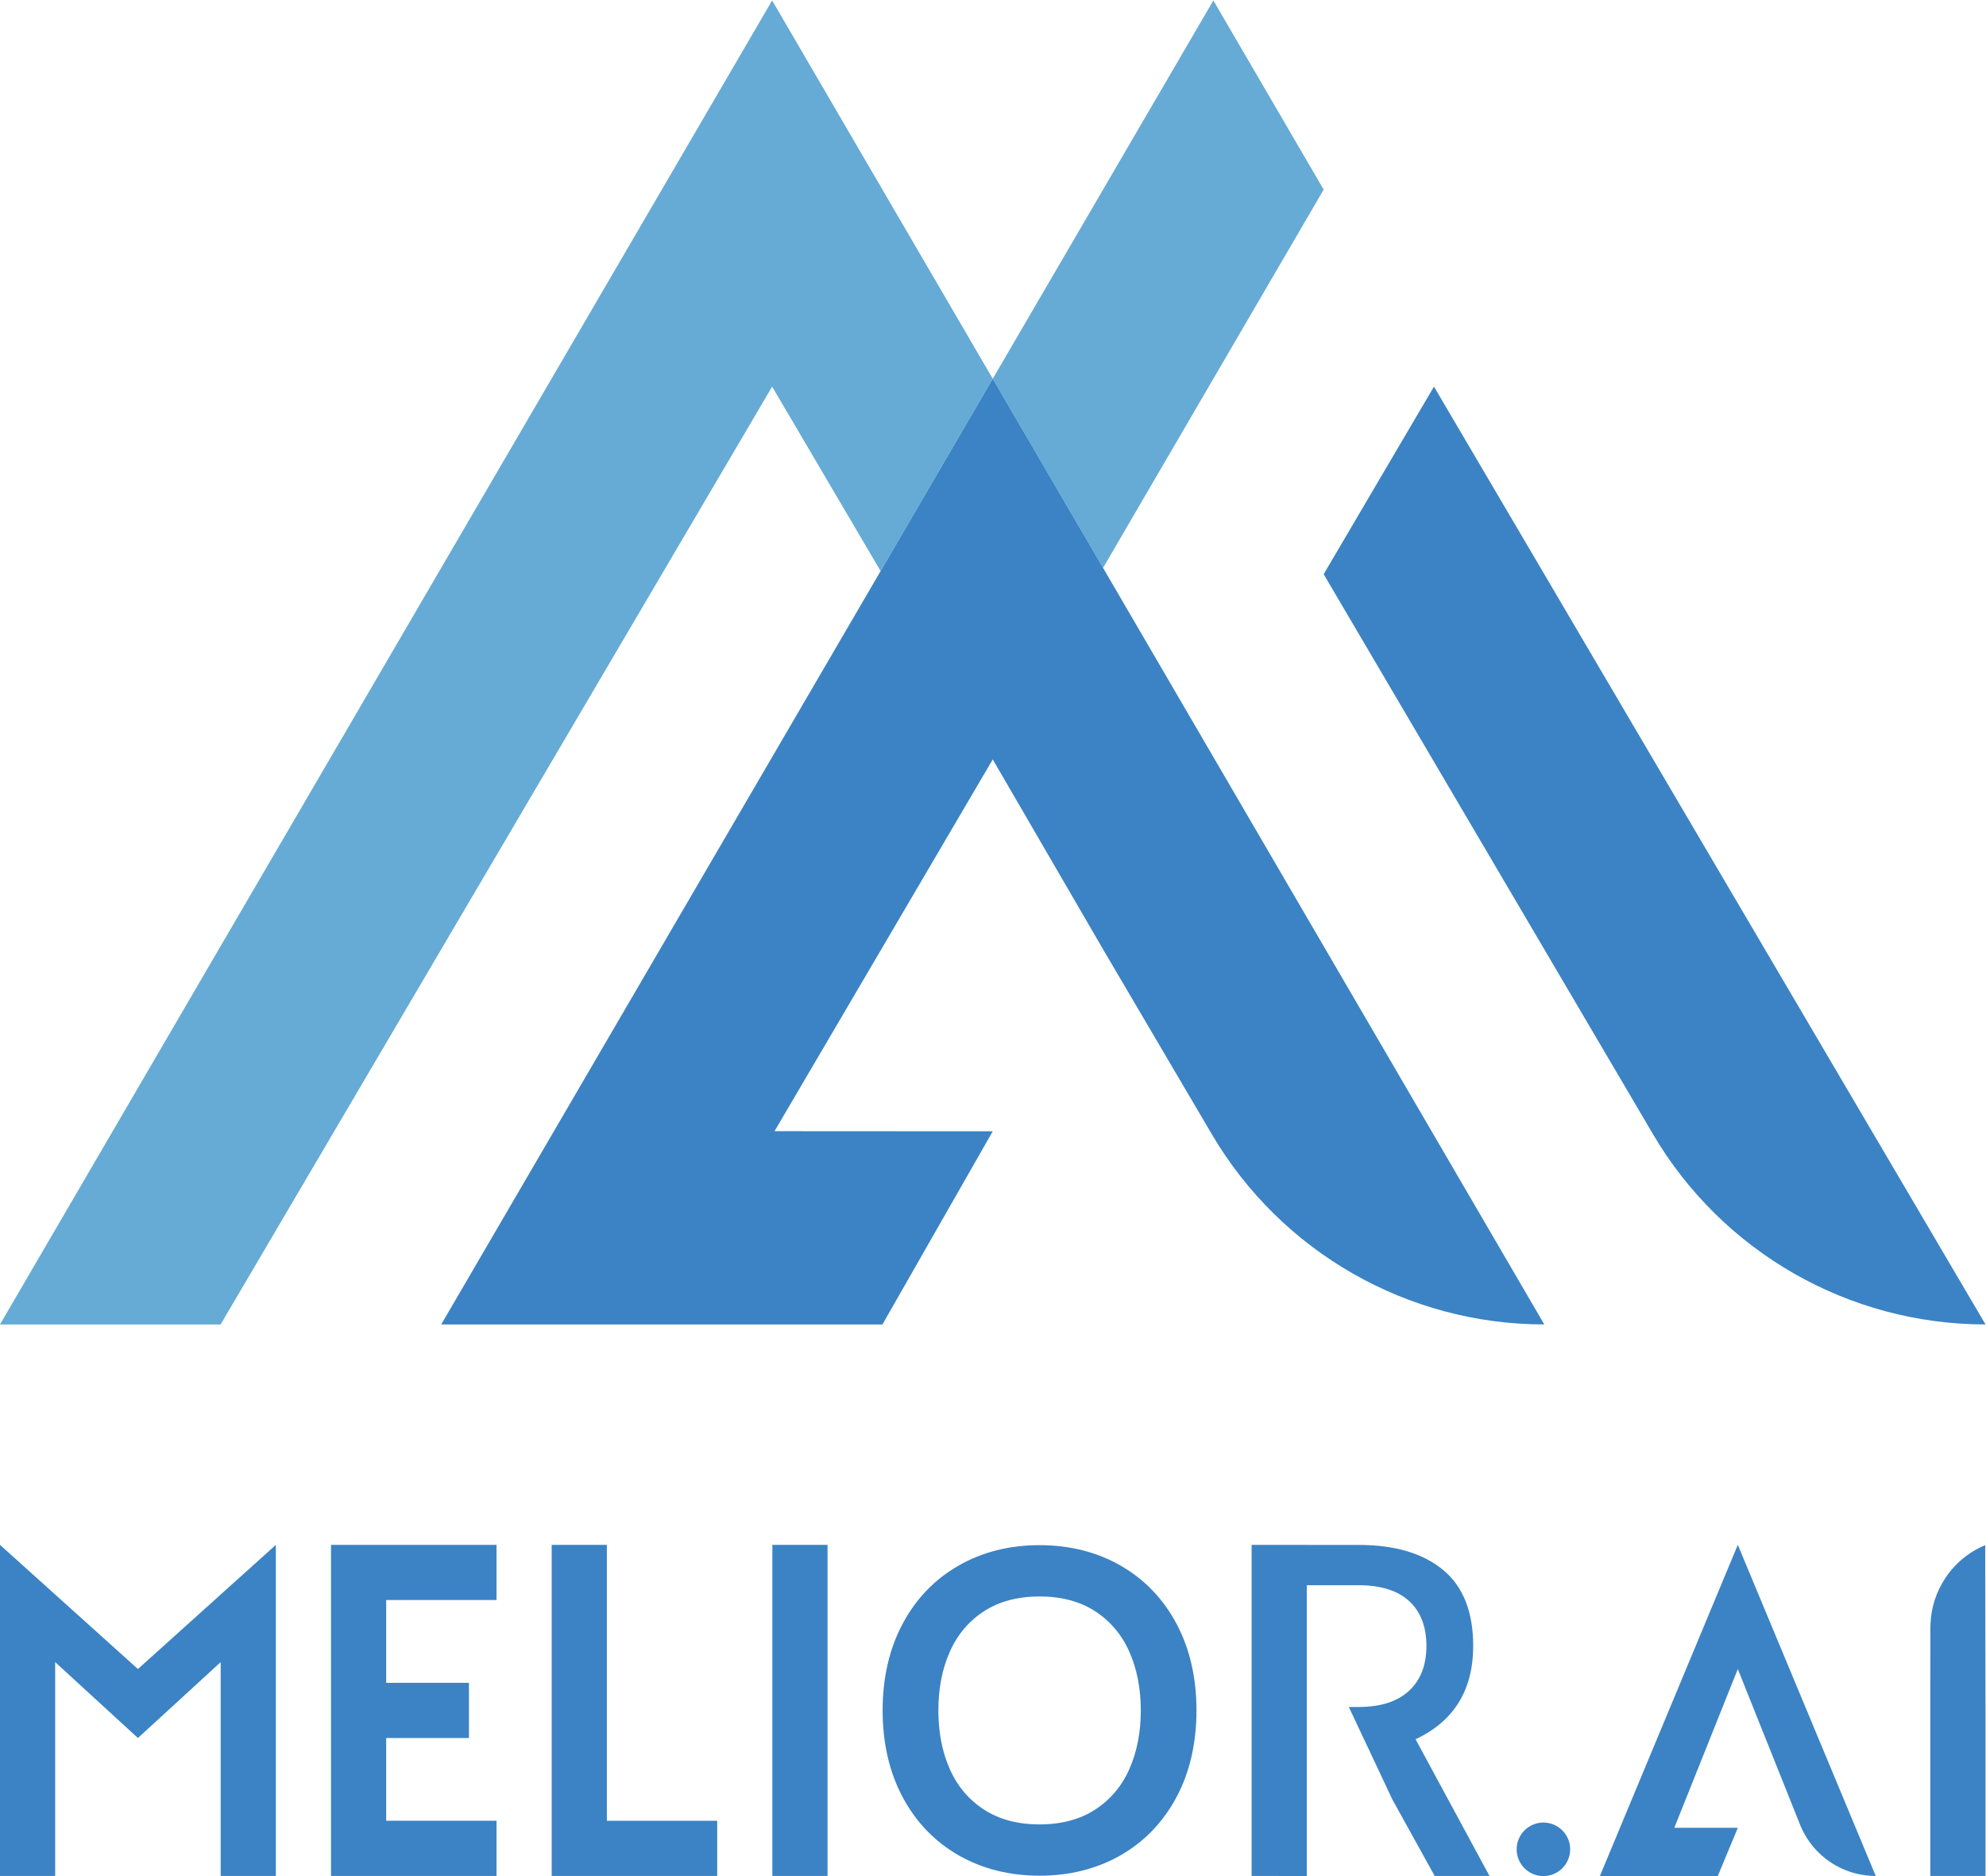
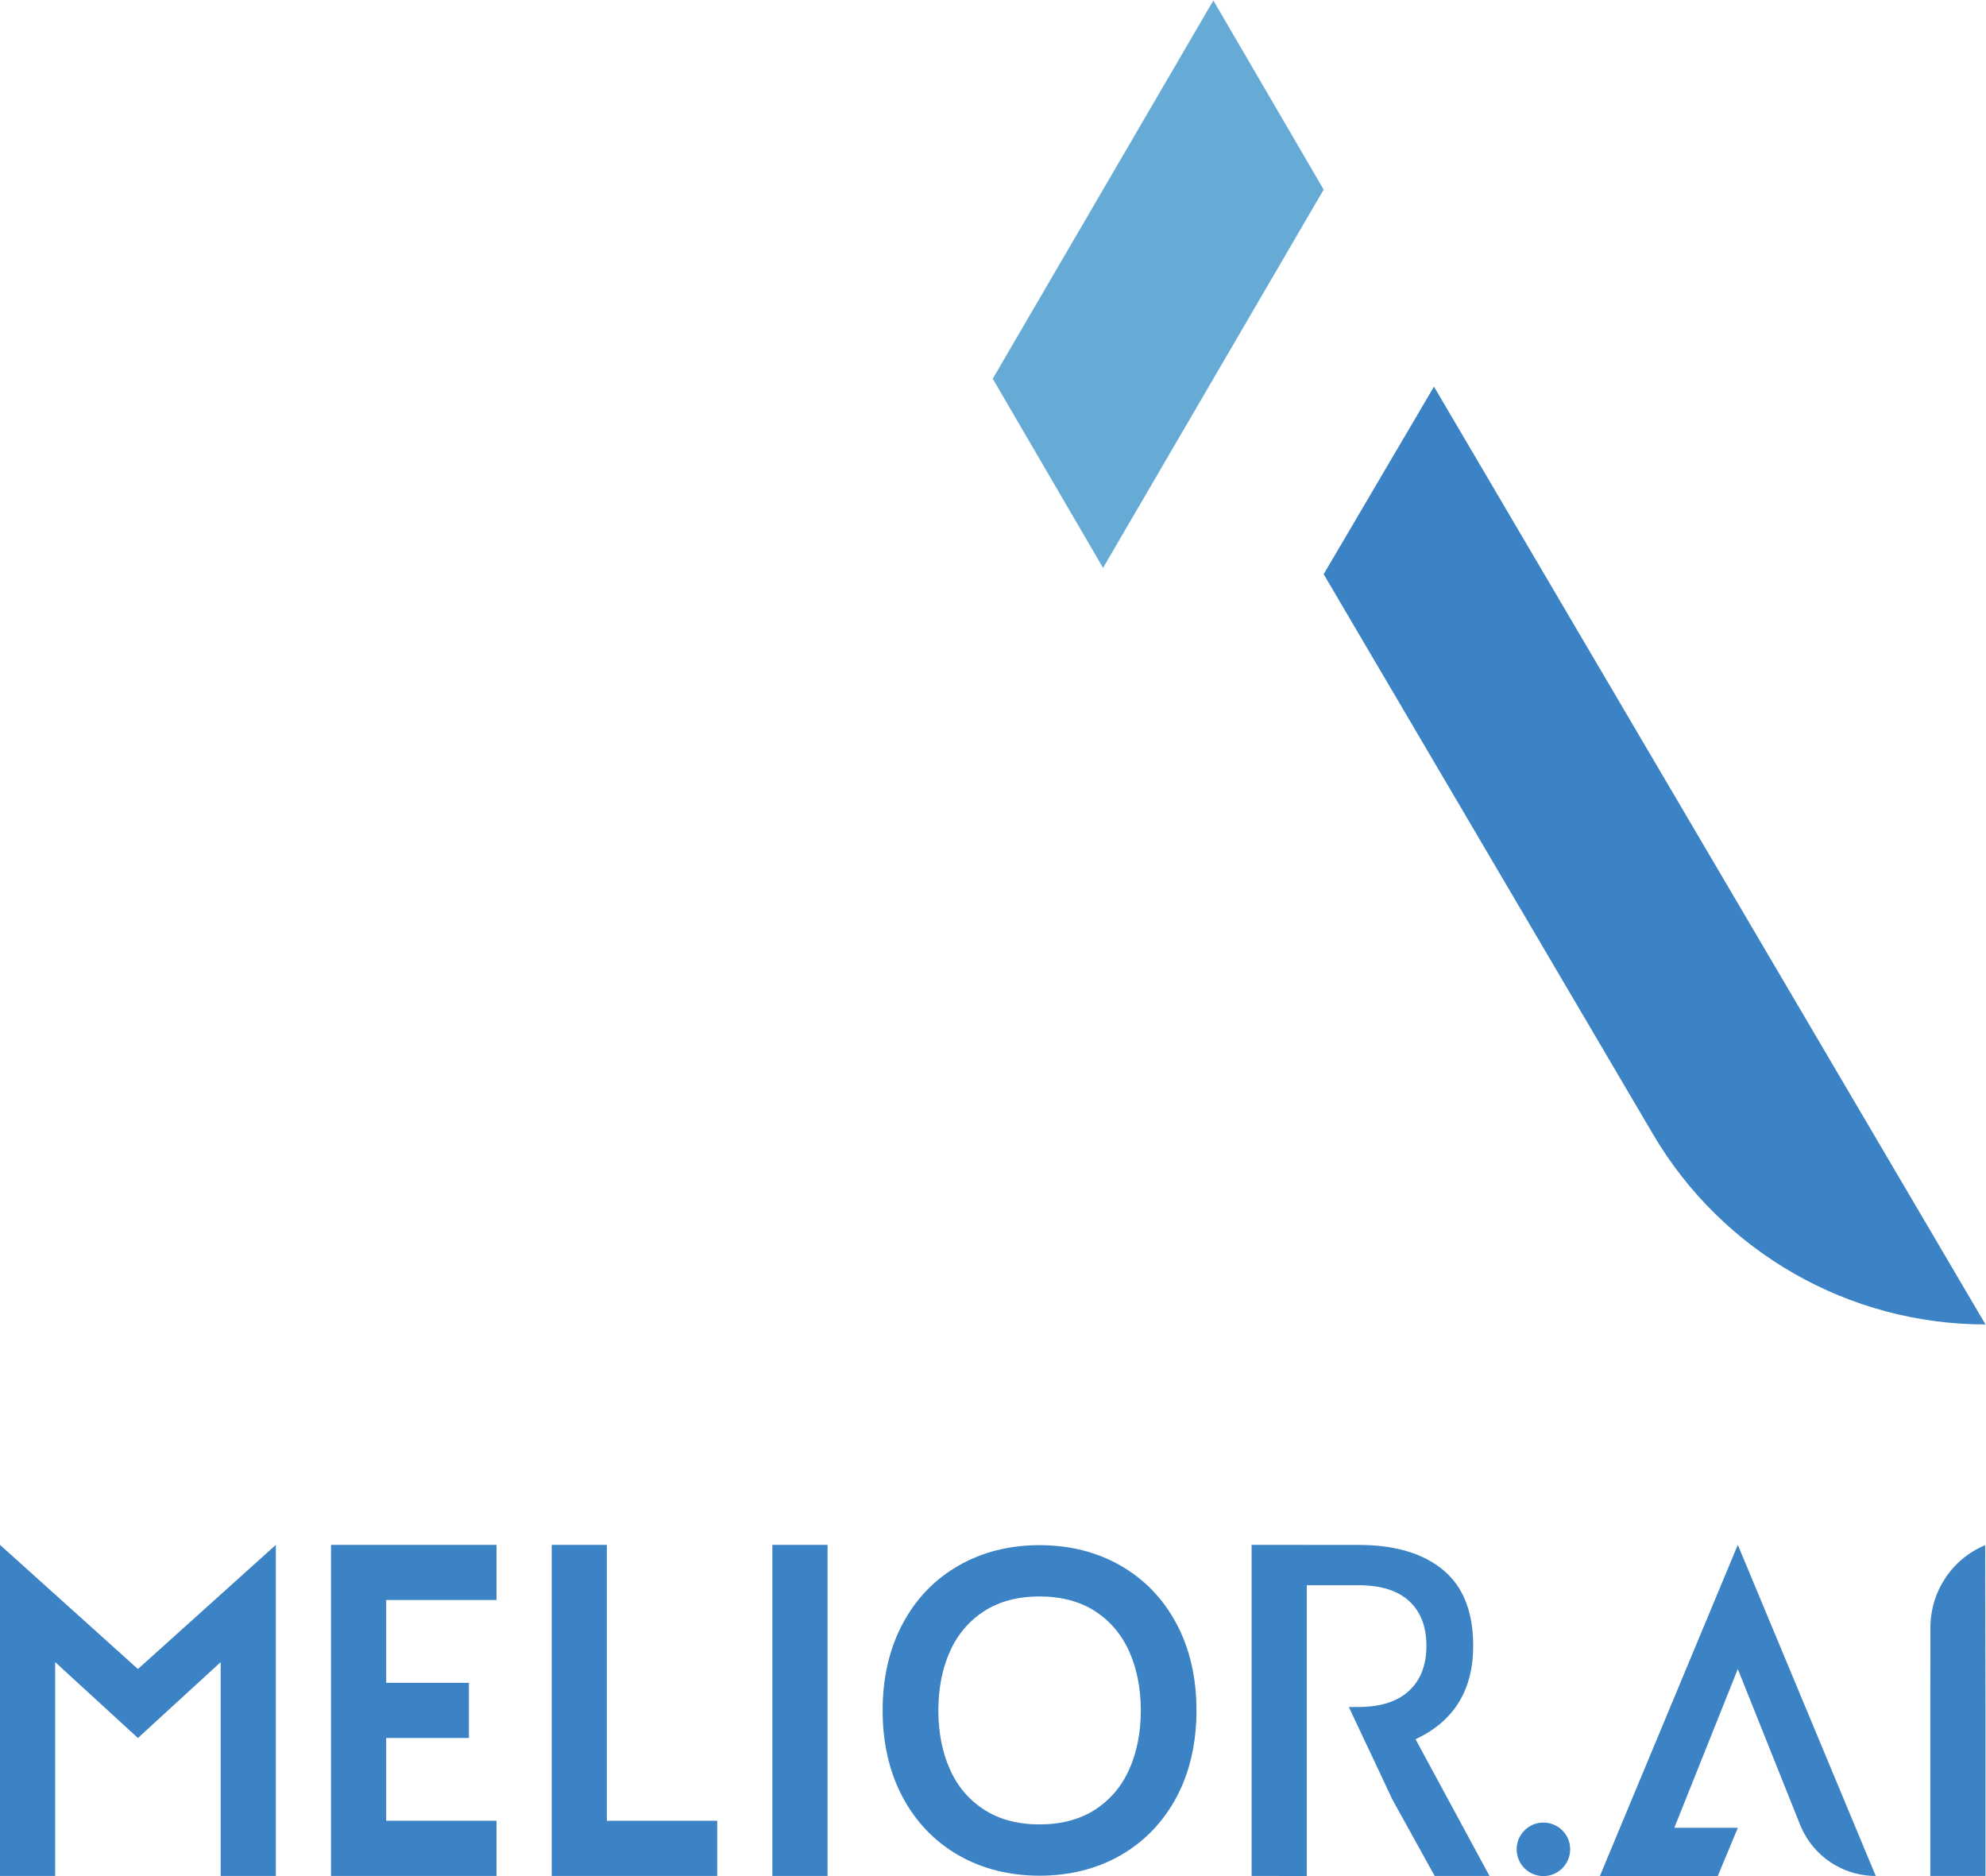
<svg xmlns="http://www.w3.org/2000/svg" xmlns:ns1="http://sodipodi.sourceforge.net/DTD/sodipodi-0.dtd" xmlns:ns2="http://www.inkscape.org/namespaces/inkscape" version="1.1" id="svg2" xml:space="preserve" width="1080" height="1020" viewBox="0 0 1080 1020" ns1:docname="Melior_logo.eps">
  <defs id="defs6" />
  <ns1:namedview pagecolor="#ffffff" bordercolor="#666666" borderopacity="1" objecttolerance="10" gridtolerance="10" guidetolerance="10" ns2:pageopacity="0" ns2:pageshadow="2" ns2:window-width="640" ns2:window-height="480" id="namedview4" />
  <g id="g10" ns2:groupmode="layer" ns2:label="ink_ext_XXXXXX" transform="matrix(1.333,0,0,-1.333,0,1020)">
    <g id="g12" transform="scale(0.1)">
      <path d="M 0,0.57 V 1350.96 L 562.668,844.559 1125.33,1350.96 V 0.57 H 900.266 V 872.699 L 562.668,563.23 225.066,872.699 V 0.57 H 0" style="fill:#3b83c4;fill-opacity:1;fill-rule:nonzero;stroke:none" id="path14" />
      <path d="M 1350.4,1350.96 V 0.57 h 675.2 V 225.621 H 1575.46 V 563.23 h 337.6 v 225.059 h -337.6 v 337.601 h 450.14 v 225.07 h -675.2" style="fill:#3b83c4;fill-opacity:1;fill-rule:nonzero;stroke:none" id="path16" />
      <path d="M 2250.66,1350.96 V 0.57 h 675.2 V 225.621 H 2475.73 V 1350.96 h -225.07" style="fill:#3b83c4;fill-opacity:1;fill-rule:nonzero;stroke:none" id="path18" />
      <path d="M 3150.92,1350.96 V 0.57 h 225.07 V 1350.96 h -225.07" style="fill:#3b83c4;fill-opacity:1;fill-rule:nonzero;stroke:none" id="path20" />
      <path d="m 5774.83,558.18 c 156.73,73.449 235.13,200.351 235.13,380.75 0,139.18 -41.13,242.56 -123.35,310.22 -82.23,67.65 -196.58,101.47 -343.07,101.47 h -212.47 v 0.34 H 5106.02 V 1350.62 0.57 l 225.05,-0.219 V 1186.34 h 210.54 c 91.21,0 160.27,-21.59 207.18,-64.77 46.89,-43.17 70.37,-104.07 70.37,-182.64 0,-78.59 -23.79,-139.801 -71.31,-183.598 -47.57,-43.82 -116.31,-65.703 -206.24,-65.703 h -39.01 l 77.36,-164.277 h 0.19 L 5679.86,313.211 5852.89,0.57 h 223.57 L 5774.83,558.18" style="fill:#3b83c4;fill-opacity:1;fill-rule:nonzero;stroke:none" id="path22" />
      <path d="m 4606.62,434.871 c -30.99,-69.121 -77.87,-124.25 -139.49,-164.121 -61.76,-39.75 -137.63,-60 -226.13,-60 -88.37,0 -164.5,20.25 -226,60 -61.87,39.871 -108.75,95 -139.5,164.121 -31.62,70.258 -47.37,151.129 -47.37,240.879 0,89.621 15.75,170.5 47.37,240.629 30.75,69.121 77.63,124.371 139.5,164.241 61.5,39.75 137.63,59.88 226,59.88 88.25,0 164.37,-20.13 226.13,-59.88 61.62,-39.87 108.5,-95.12 139.49,-164.241 C 4638,846.25 4654,765.129 4654,675.75 4654,586 4638,505.129 4606.62,434.871 Z M 4799.75,1029 c -54.38,102 -131,181.62 -227.87,237.12 -96.88,55.63 -208.13,83.63 -330.88,83.63 -122.87,0 -234.12,-28 -330.75,-83.63 -96.88,-55.5 -173.75,-135.12 -227.88,-237.12 -54.12,-101.129 -81.62,-220.121 -81.62,-353.25 0,-133.25 27.5,-252.25 81.62,-353.621 C 3736.5,220.5 3813.37,140.621 3910.25,85 4006.88,29.629 4118.13,1.621 4241,1.621 c 122.75,0 234,28.008 330.88,83.379 96.87,55.621 173.49,135.5 227.87,237.129 54,101.371 81.37,220.371 81.37,353.621 0,133.129 -27.37,252.121 -81.37,353.25" style="fill:#3b83c4;fill-opacity:1;fill-rule:nonzero;stroke:none" id="path24" />
      <path d="M 6405.63,109.18 C 6405.63,48.879 6356.76,0 6296.46,0 c -60.3,0 -109.17,48.879 -109.17,109.18 0,60.289 48.87,109.172 109.17,109.172 60.3,0 109.17,-48.883 109.17,-109.172" style="fill:#3b83c4;fill-opacity:1;fill-rule:nonzero;stroke:none" id="path26" />
      <path d="m 7652.25,0.5 c -28.13,0 -55.5,3.621 -81.88,10.25 -37.62,9.621 -72.87,25.629 -104.62,47 -50.12,33.871 -91.25,81.879 -116.87,139.25 -1.88,4.121 -3.75,8.25 -5.38,12.5 L 7330,243.379 7221.75,514 7089.5,844.5 6830.5,197 h 259 v -0.5 L 7007.63,0 H 6526.75 L 7089.5,1351 7330,773.879 7438.25,514.121 7570.37,197 7652.25,0.5" style="fill:#3b83c4;fill-opacity:1;fill-rule:nonzero;stroke:none" id="path28" />
      <path d="M 8100,675.699 V 0.609 H 7874.88 V 787.891 l 0.26,112.429 v 108.18 c 0,7.02 0,14.02 0.49,21.29 2.76,66.61 23.79,129.71 59.1,183.55 38.81,59.59 95.15,107.92 164.02,136.46 l 1,-539.128 0.25,-134.973" style="fill:#3b83c4;fill-opacity:1;fill-rule:nonzero;stroke:none" id="path30" />
-       <path d="M 3150,7650 0,2250 H 900 L 3150,6075 3592.47,5322.8 4050,6107.14 3150,7650" style="fill:#65abd5;fill-opacity:1;fill-rule:nonzero;stroke:none" id="path32" />
      <path d="M 5400,6878.63 4950,7650 4050,6107.14 4499.99,5335.73 5400,6878.63" style="fill:#65abd5;fill-opacity:1;fill-rule:nonzero;stroke:none" id="path34" />
      <path d="m 8100,2250 v 0 c -557.62,0 -1073.59,295.11 -1356.32,775.74 L 5400,5310 5850,6075 8100,2250" style="fill:#3b83c4;fill-opacity:1;fill-rule:nonzero;stroke:none" id="path36" />
-       <path d="m 6300,2250 c -557.5,0 -1073.5,295 -1356.25,775.75 L 4500,3780 4049.99,4554.5 3159.75,3038.25 4050,3037.75 3600,2250 H 1800 L 3592.5,5322.75 4050,6107.12 4500,5335.75 4955.63,4554.62 6300,2250" style="fill:#3b83c4;fill-opacity:1;fill-rule:nonzero;stroke:none" id="path38" />
    </g>
  </g>
</svg>